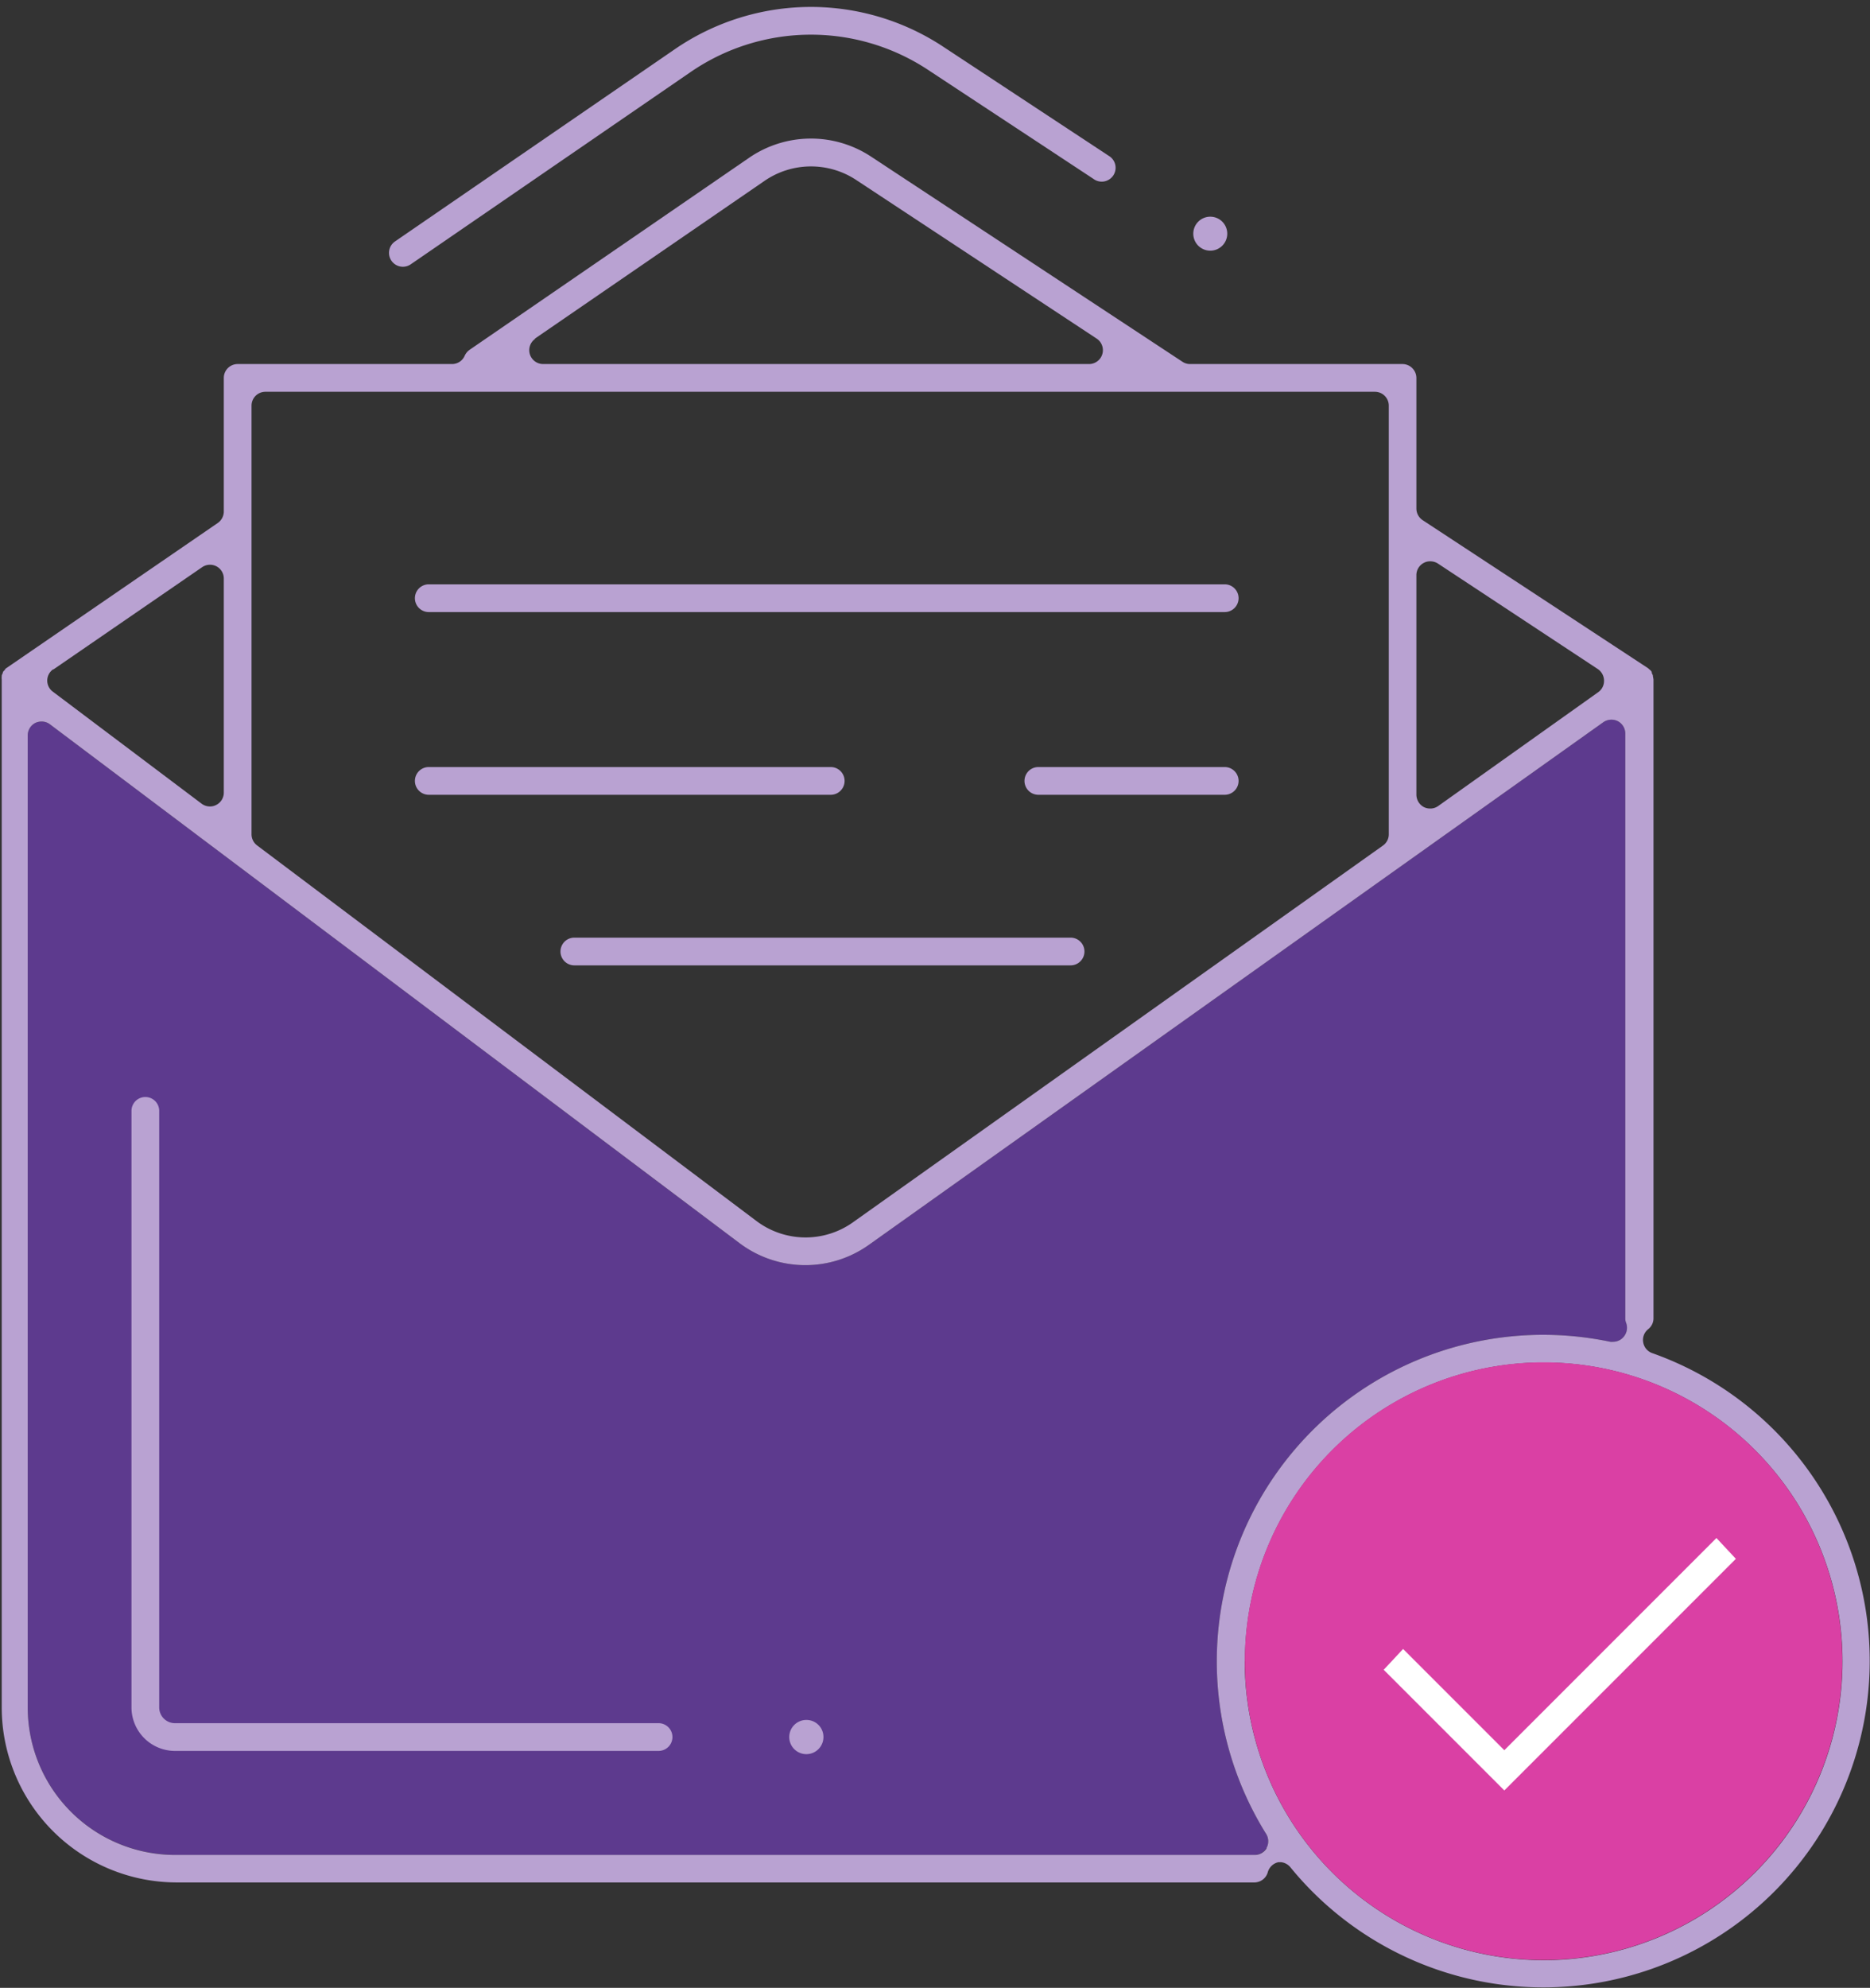
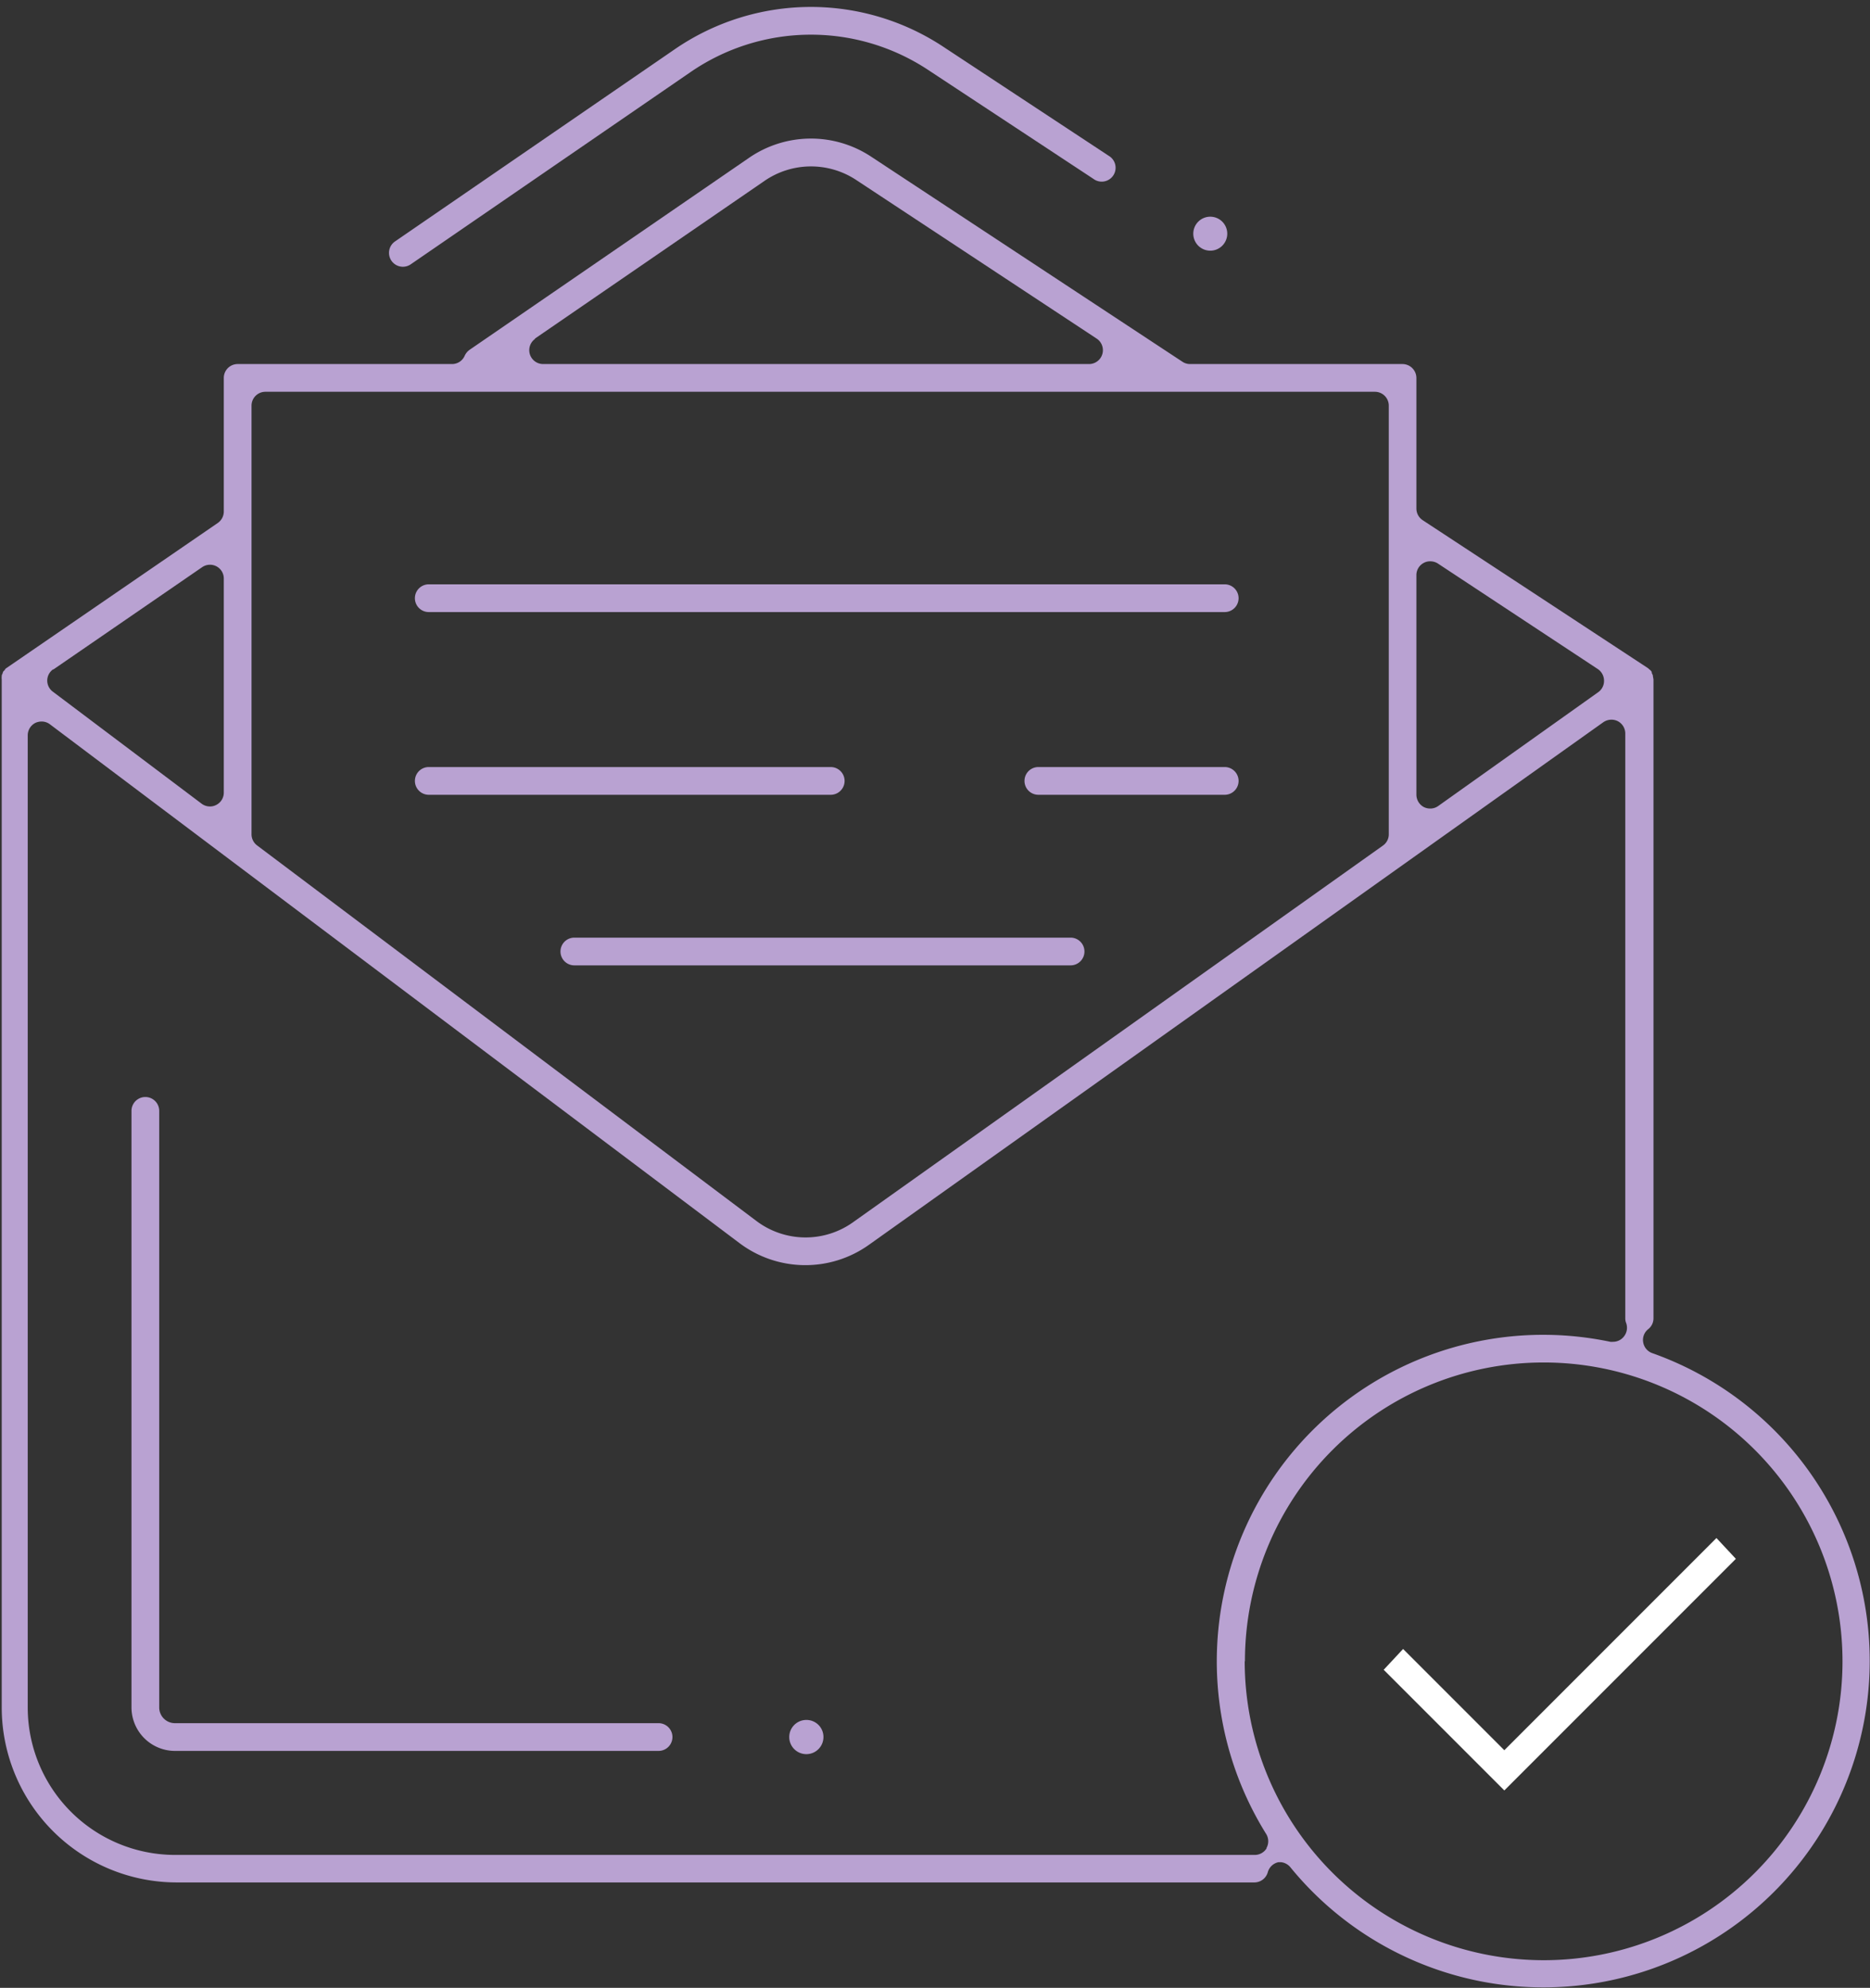
<svg xmlns="http://www.w3.org/2000/svg" viewBox="0 0 161.85 172">
  <rect x="0" y="0" width="161.85" height="172" fill="#333333" stroke="none" />
-   <path d="M109.61 159.91a1.2 1.2 0 0 1-1 .58H15.14A12.76 12.76 0 0 1 2.4 147.74V63.63a1.21 1.21 0 0 1 .66-1.08 1.29 1.29 0 0 1 .54-.12 1.18 1.18 0 0 1 .72.24L64 107.56a9.48 9.48 0 0 0 11.22.14l63.55-45.21a1.26 1.26 0 0 1 .7-.22 1.23 1.23 0 0 1 .55.13 1.21 1.21 0 0 1 .65 1.07v50.61a1.06 1.06 0 0 0 .08.41 1.21 1.21 0 0 1-.23 1.19 1.18 1.18 0 0 1-.9.42 1.07 1.07 0 0 1-.25 0 28.25 28.25 0 0 0-29.78 42.59 1.2 1.2 0 0 1 .02 1.22z" fill="#5d3a8e" />
  <g fill="#b9a2d2">
    <path d="M106 50.56H37.11a1.2 1.2 0 0 0 0 2.4H106a1.2 1.2 0 0 0 0-2.4zM89.87 68.77H106a1.2 1.2 0 1 0 0-2.4H89.87a1.2 1.2 0 0 0 0 2.4zm-52.76 0H71.9a1.2 1.2 0 0 0 0-2.4H37.11a1.2 1.2 0 0 0 0 2.4zm12.6 12.36a1.2 1.2 0 0 0 0 2.4h42.95a1.2 1.2 0 0 0 0-2.4zm20.08 67.69a1.48 1.48 0 1 0 1.48 1.48 1.47 1.47 0 0 0-1.48-1.48z" />
    <path d="M111.67 161.55A28.25 28.25 0 1 0 143 117.08a1.2 1.2 0 0 1-.78-.93 1.19 1.19 0 0 1 .43-1.14 1.19 1.19 0 0 0 .46-.93V58.81a2.21 2.21 0 0 0-.05-.29v-.07a1.47 1.47 0 0 0-.1-.22v-.09a.76.76 0 0 0-.13-.16l-.08-.06-.05-.05-.07-.06L123.12 45a1.21 1.21 0 0 1-.53-1V32.7a1.21 1.21 0 0 0-1.21-1.2H103a1.17 1.17 0 0 1-.66-.2L75.42 13.57a9.45 9.45 0 0 0-10.61.1l-24.17 16.6a1.31 1.31 0 0 0-.42.51 1.19 1.19 0 0 1-1.1.72H20.57a1.2 1.2 0 0 0-1.2 1.2v11.55a1.21 1.21 0 0 1-.52 1L.52 57.83l-.09.08v.05a1 1 0 0 0-.18.19v.06a1.33 1.33 0 0 0-.1.24v.07a1.19 1.19 0 0 0 0 .28v88.94a15.15 15.15 0 0 0 15.14 15.14h93.29a1.21 1.21 0 0 0 1.15-.89 1.22 1.22 0 0 1 .91-.86h.25a1.22 1.22 0 0 1 .78.42zm10.92-111.78a1.19 1.19 0 0 1 .63-1.06 1.12 1.12 0 0 1 .57-.14 1.21 1.21 0 0 1 .66.19l13.84 9.13a1.22 1.22 0 0 1 .54 1 1.19 1.19 0 0 1-.5 1l-13.85 9.85a1.18 1.18 0 0 1-.69.22 1.24 1.24 0 0 1-.56-.13 1.22 1.22 0 0 1-.64-1.07zM46.28 29.31l19.89-13.66a7.1 7.1 0 0 1 7.93-.08L94.92 29.3a1.2 1.2 0 0 1-.66 2.2H47a1.2 1.2 0 0 1-.67-2.19zM21.77 35.1A1.2 1.2 0 0 1 23 33.9h96a1.2 1.2 0 0 1 1.2 1.2v37.06a1.19 1.19 0 0 1-.5 1l-45.86 32.59a7.07 7.07 0 0 1-8.38-.11L22.25 73.15a1.21 1.21 0 0 1-.48-1zM4.63 57.92l12.86-8.84a1.2 1.2 0 0 1 1.24-.08 1.19 1.19 0 0 1 .64 1.06v18.52a1.19 1.19 0 0 1-.66 1.07 1.13 1.13 0 0 1-.54.13 1.2 1.2 0 0 1-.72-.24L4.59 59.86a1.19 1.19 0 0 1 0-1.94zm105 102a1.2 1.2 0 0 1-1 .58H15.14A12.76 12.76 0 0 1 2.4 147.74V63.63a1.21 1.21 0 0 1 .66-1.08 1.29 1.29 0 0 1 .54-.12 1.18 1.18 0 0 1 .72.24L64 107.56a9.48 9.48 0 0 0 11.22.14l63.55-45.21a1.26 1.26 0 0 1 .7-.22 1.23 1.23 0 0 1 .55.13 1.21 1.21 0 0 1 .65 1.07v50.61a1.06 1.06 0 0 0 .08.41 1.21 1.21 0 0 1-.23 1.19 1.18 1.18 0 0 1-.9.42 1.07 1.07 0 0 1-.25 0 28.25 28.25 0 0 0-29.78 42.59 1.2 1.2 0 0 1 .02 1.22zm-1.88-16.17a25.86 25.86 0 1 1 25.86 25.86 25.89 25.89 0 0 1-25.88-25.87z" />
    <path d="M12.58 94.92a1.2 1.2 0 0 0-1.2 1.2v51.62a3.77 3.77 0 0 0 3.76 3.76H57a1.2 1.2 0 0 0 0-2.4H15.14a1.36 1.36 0 0 1-1.36-1.36V96.12a1.2 1.2 0 0 0-1.2-1.2zM70.18 0v.6a20.82 20.82 0 0 0-11.82 3.69l-24.17 16.6a1.2 1.2 0 0 0-.31 1.67 1.2 1.2 0 0 0 1.67.31l24.17-16.6a18.39 18.39 0 0 1 20.64-.2l14.28 9.41a1.2 1.2 0 1 0 1.32-2L81.68 4.07A20.81 20.81 0 0 0 70.18.6zm34.57 18.75a1.47 1.47 0 1 0 1.47 1.47 1.47 1.47 0 0 0-1.47-1.47z" />
  </g>
-   <circle cx="133.59" cy="143.74" fill="#da40a4" r="25.86" transform="rotate(-.87 133.266 143.269)" />
  <path d="m130.2 154.92-10.44-10.44 1.68-1.8 8.76 8.76 18.36-18.36 1.68 1.8z" fill="#fff" />
</svg>